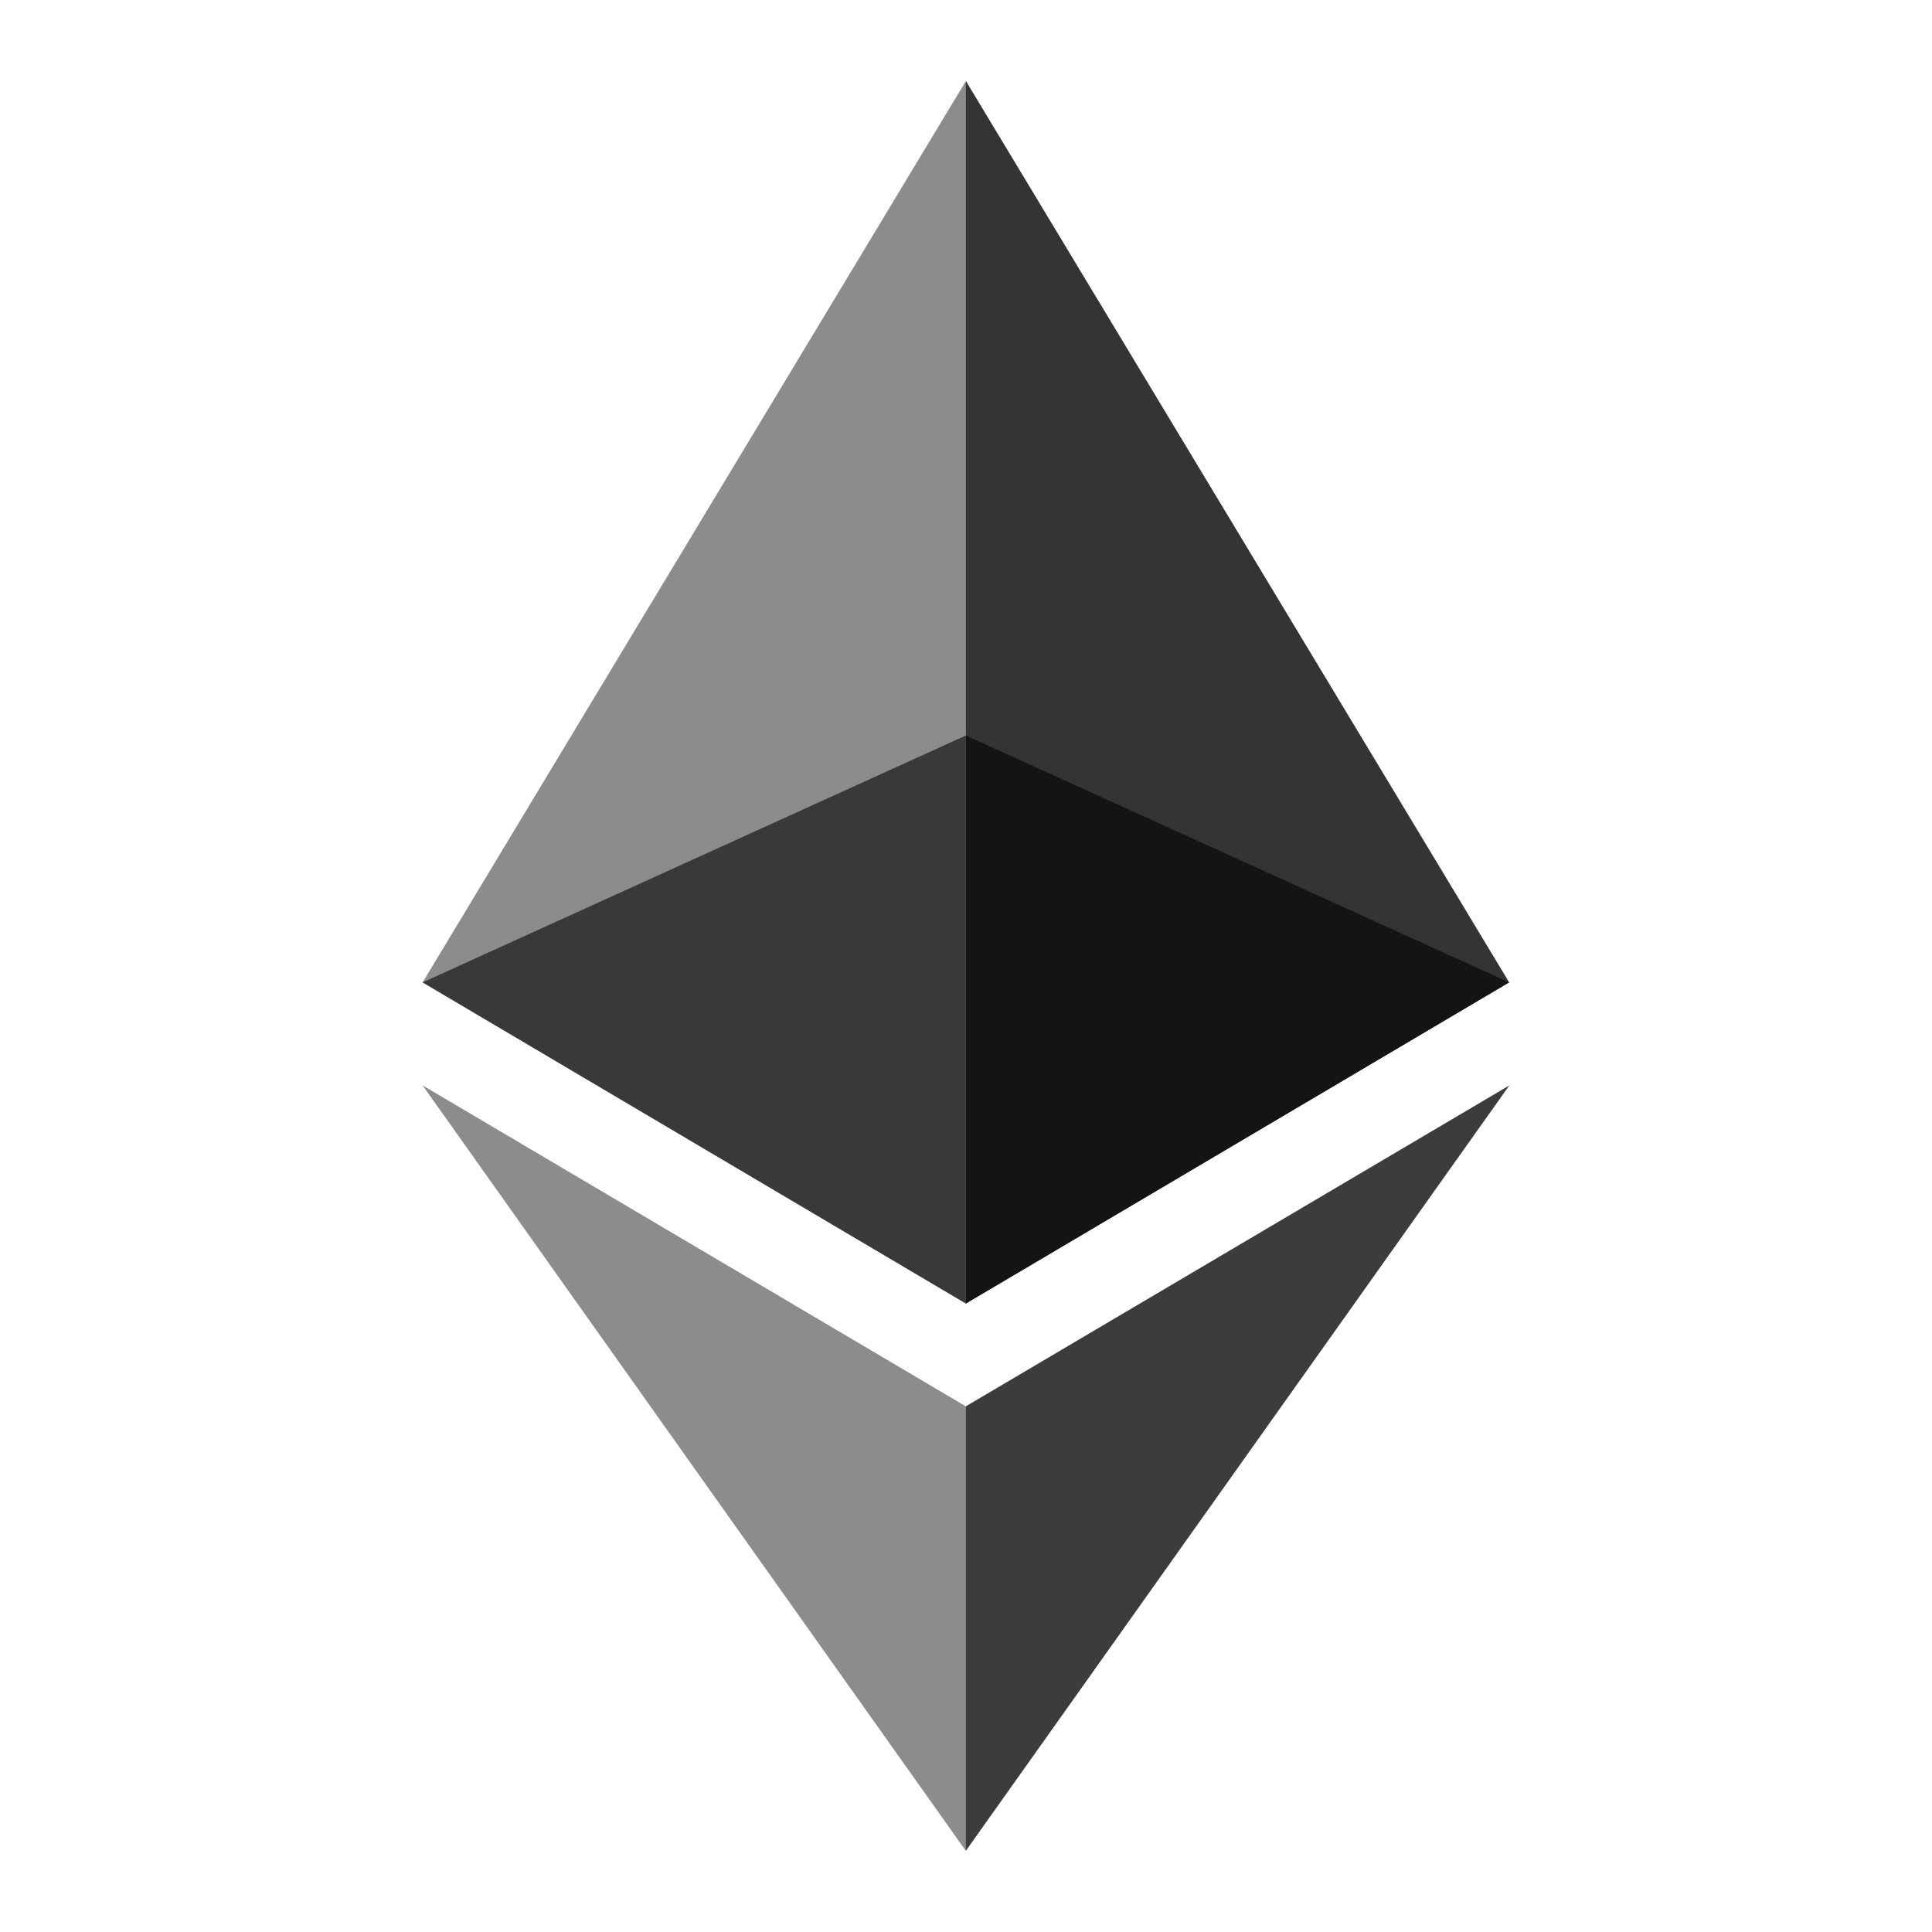
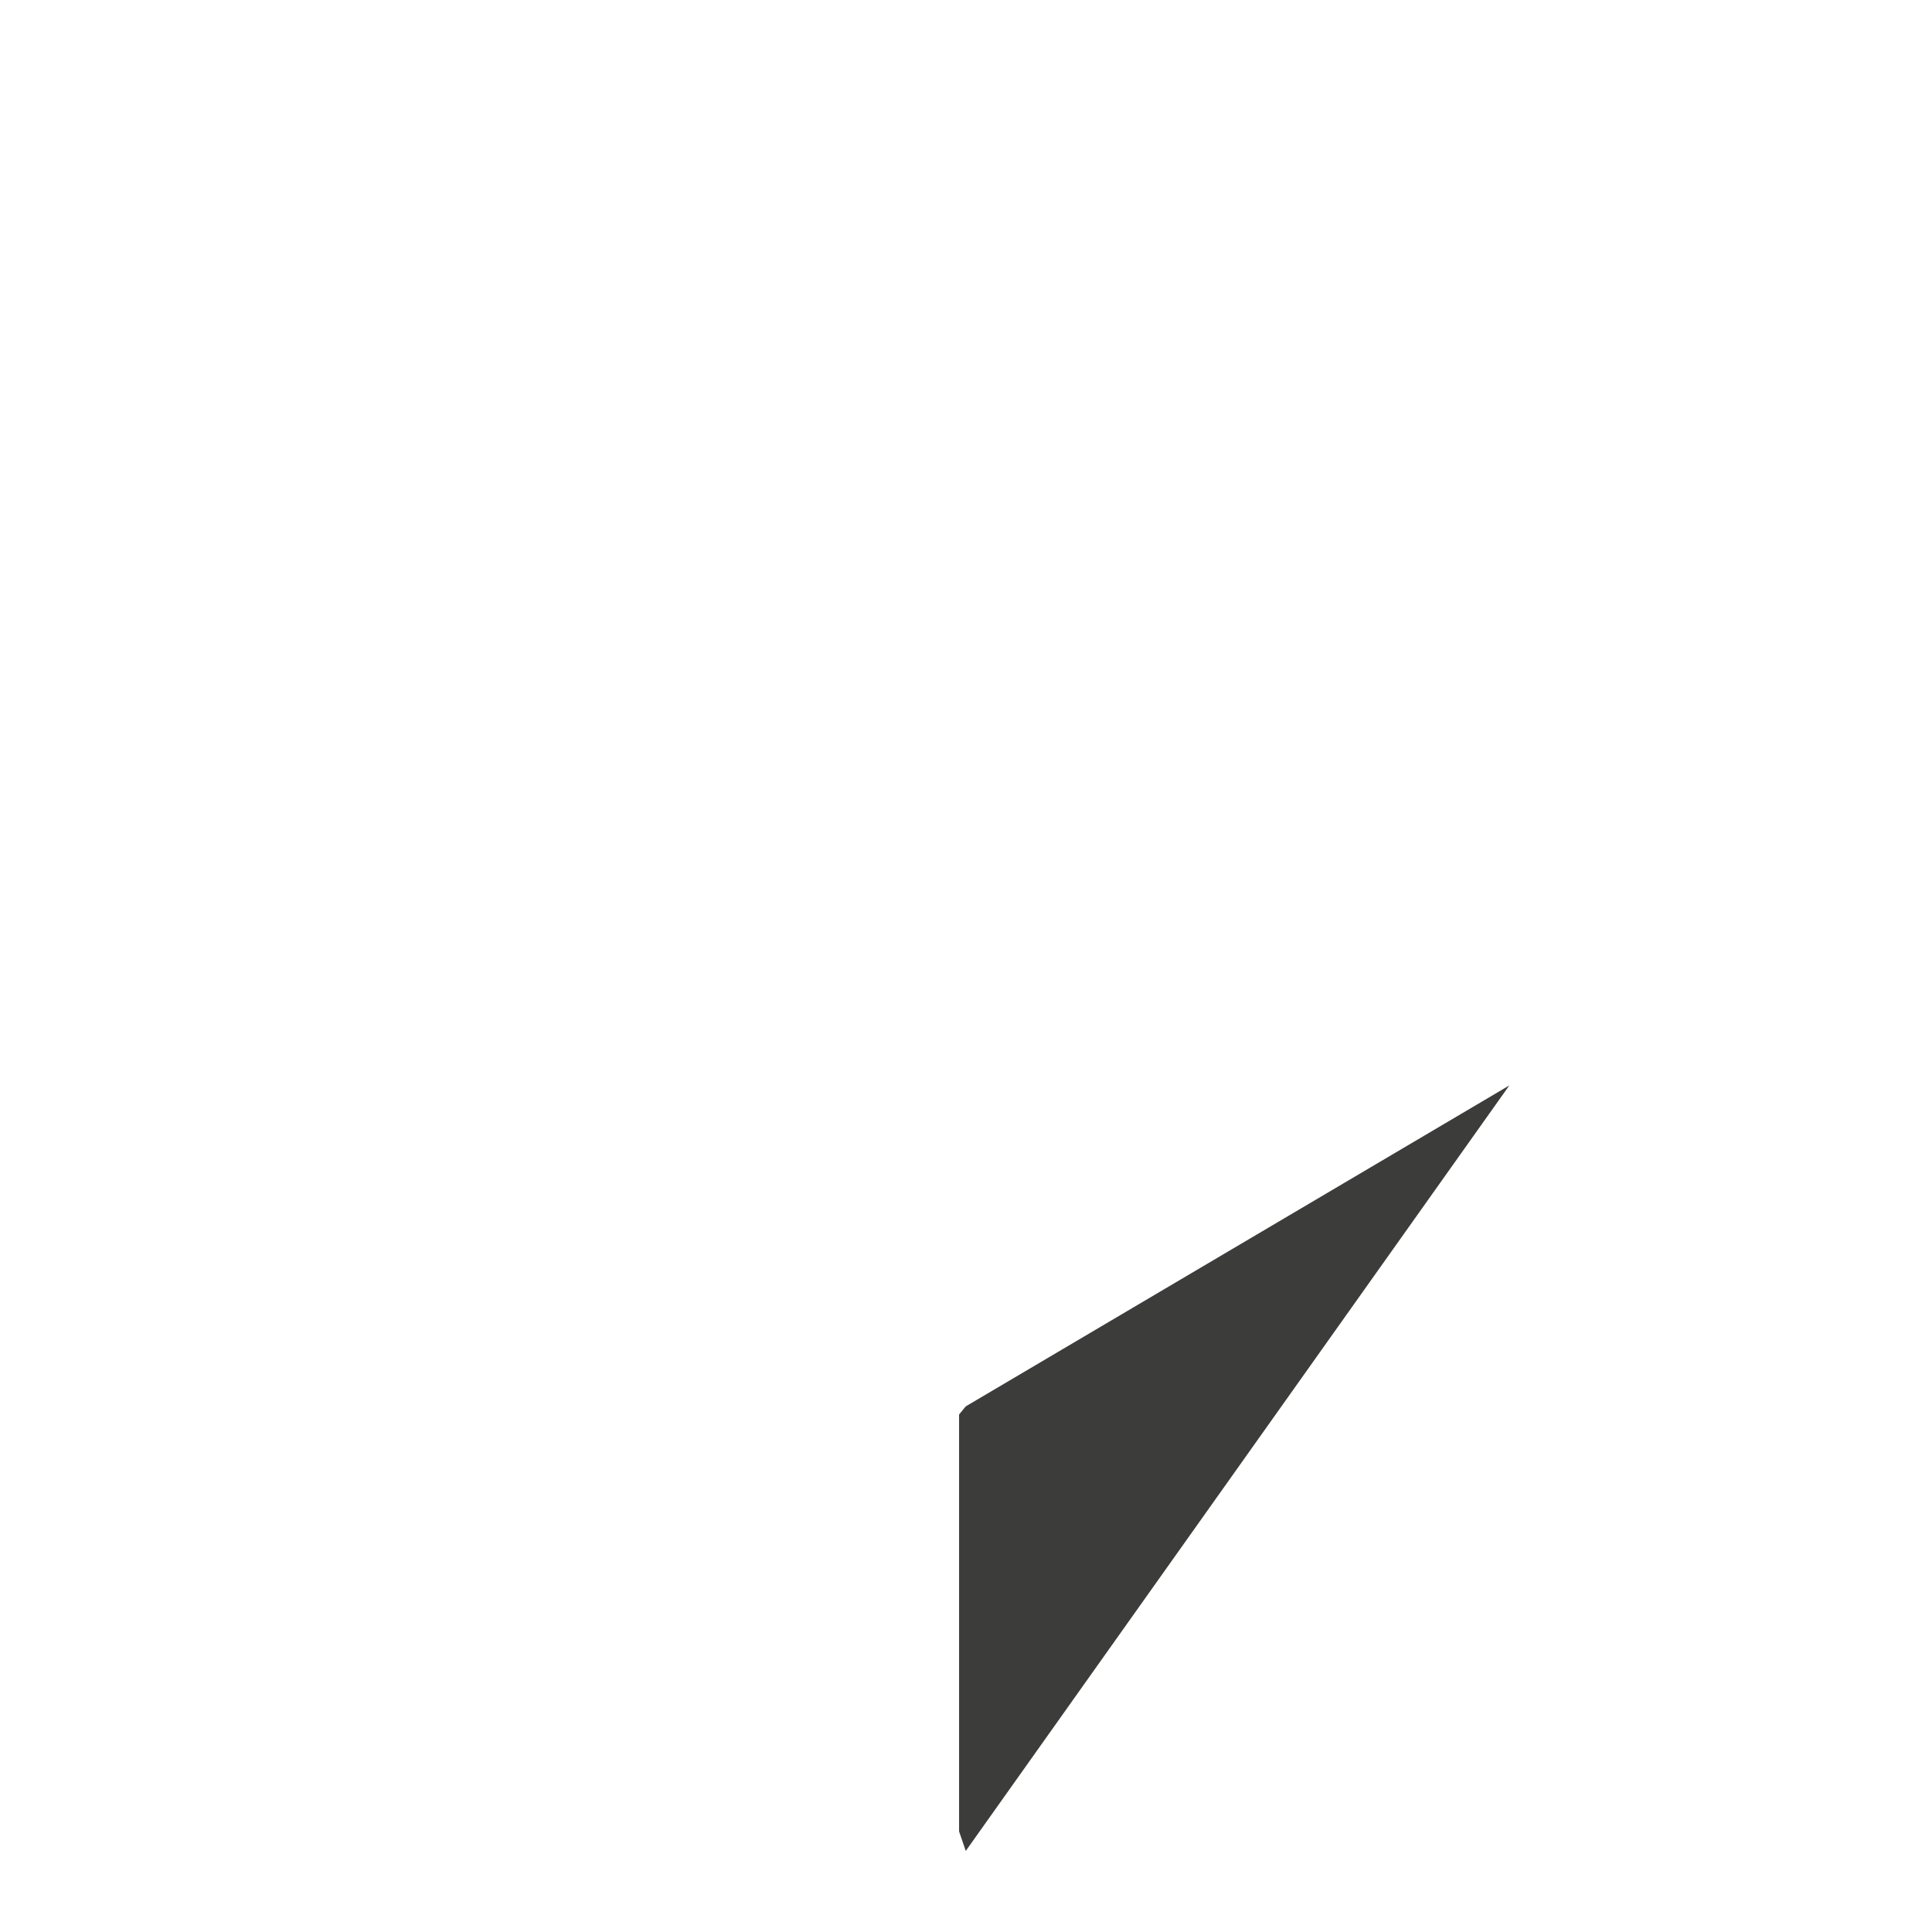
<svg xmlns="http://www.w3.org/2000/svg" width="48" height="48" viewBox="0 0 48 48" fill="none">
-   <path d="M23.998 2.013L23.703 3.015L23.703 32.091L23.998 32.385L37.495 24.407L23.998 2.013Z" fill="#343434" />
-   <path d="M23.997 2.013L10.5 24.407L23.997 32.385L23.997 18.273L23.997 2.013Z" fill="#8C8C8C" />
  <path d="M23.994 34.941L23.828 35.143V45.501L23.994 45.986L37.499 26.967L23.994 34.941Z" fill="#3C3C3B" />
-   <path d="M23.997 45.986L23.997 34.941L10.5 26.967L23.997 45.986Z" fill="#8C8C8C" />
-   <path d="M23.996 32.385L37.493 24.407L23.996 18.273L23.996 32.385Z" fill="#141414" />
-   <path d="M10.5 24.407L23.997 32.385L23.997 18.273L10.5 24.407Z" fill="#393939" />
</svg>